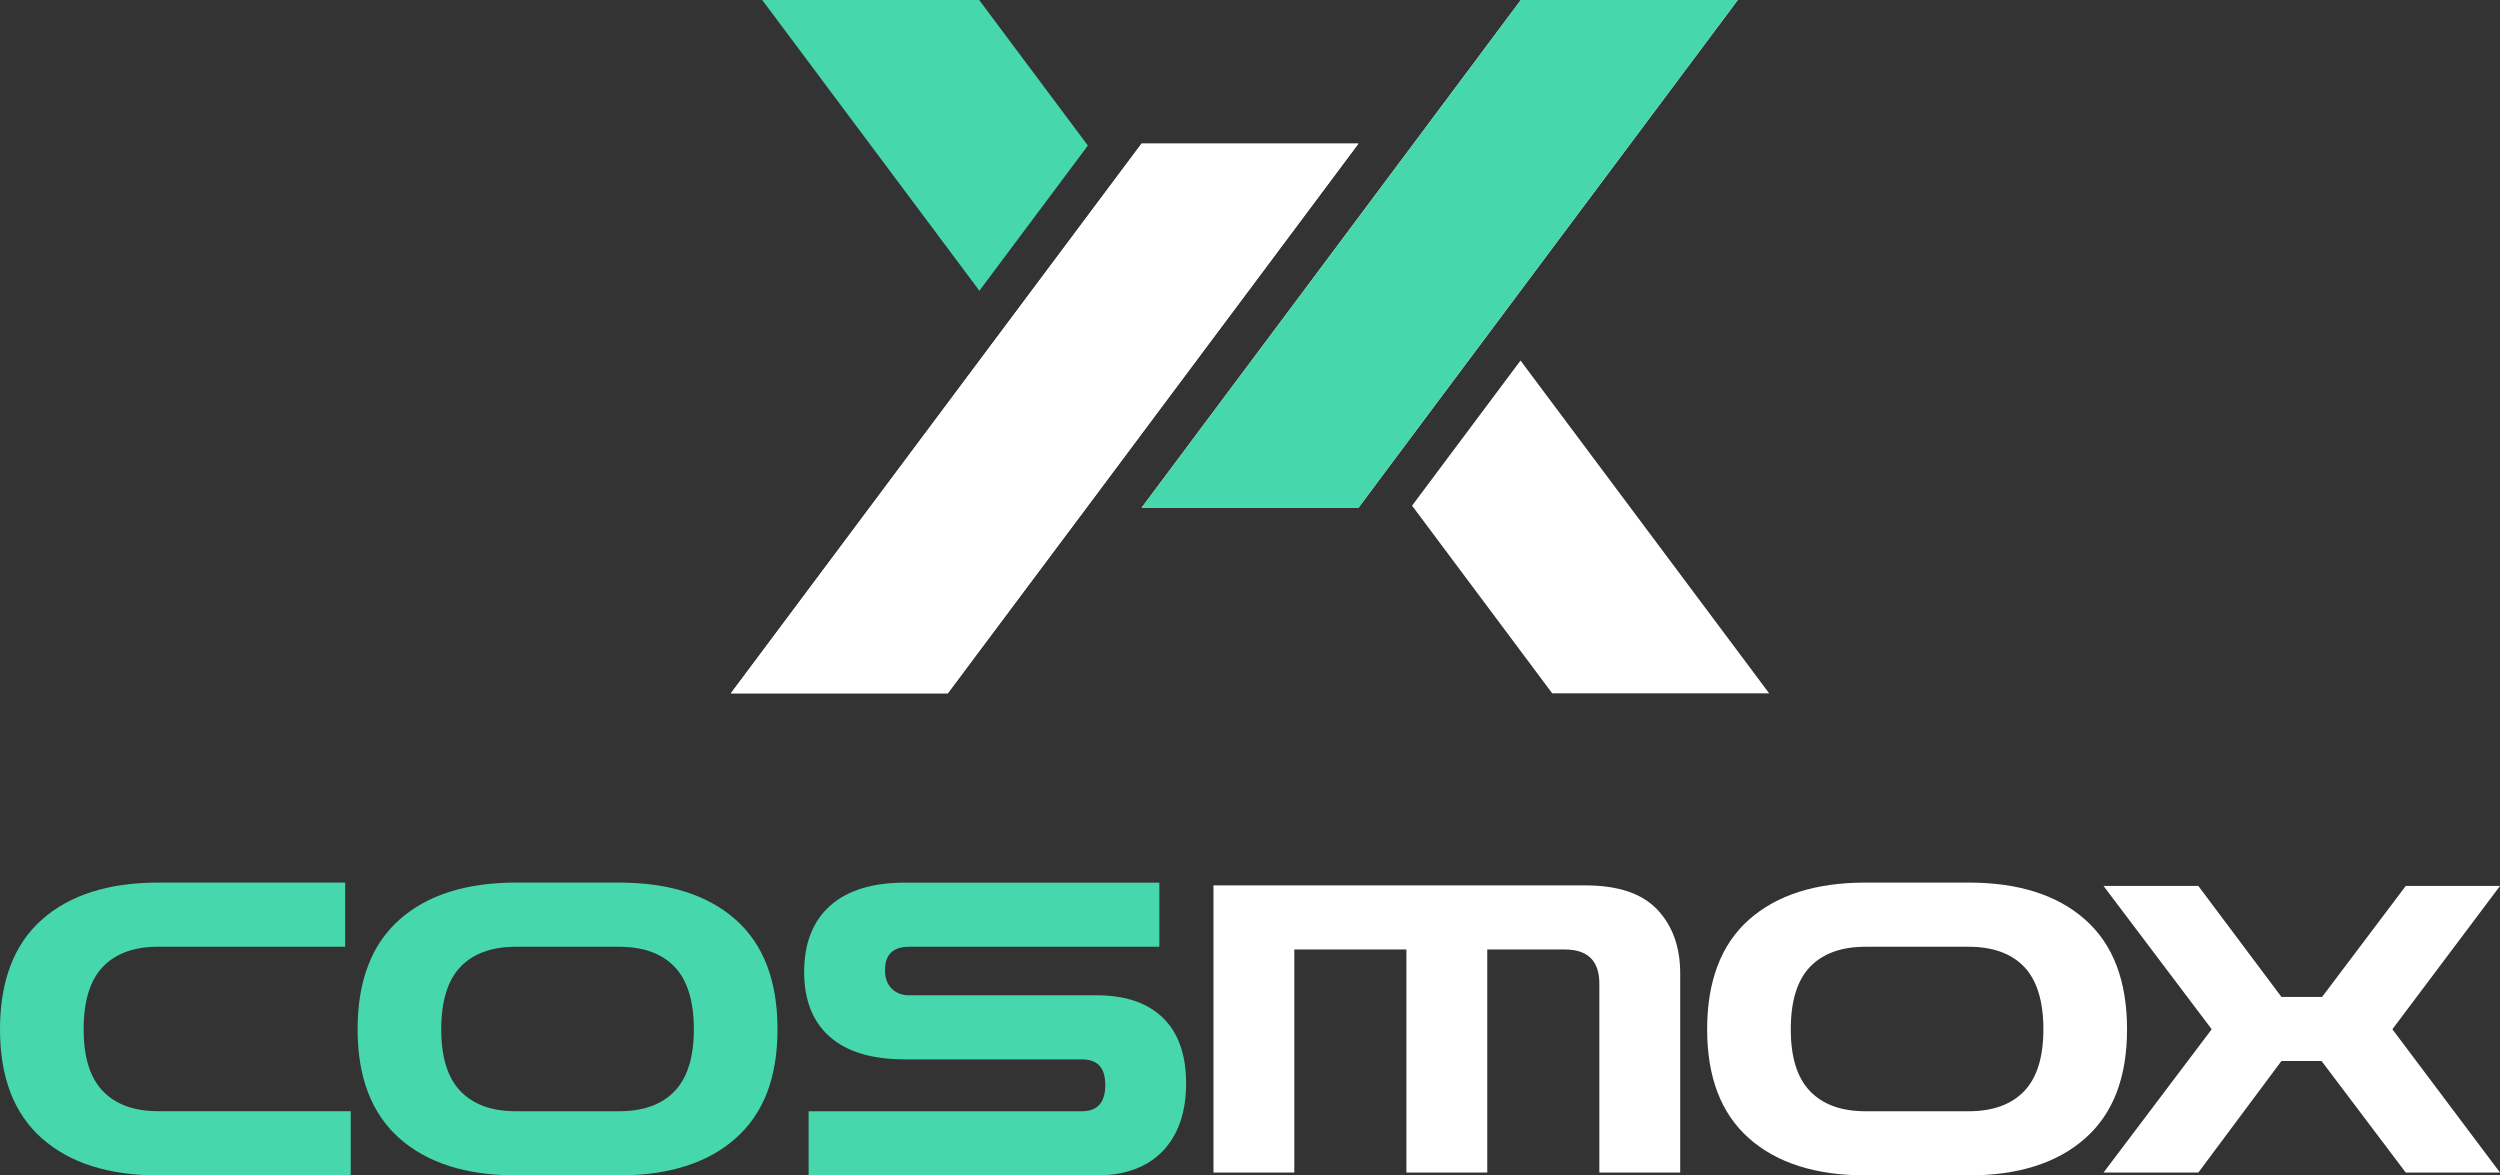
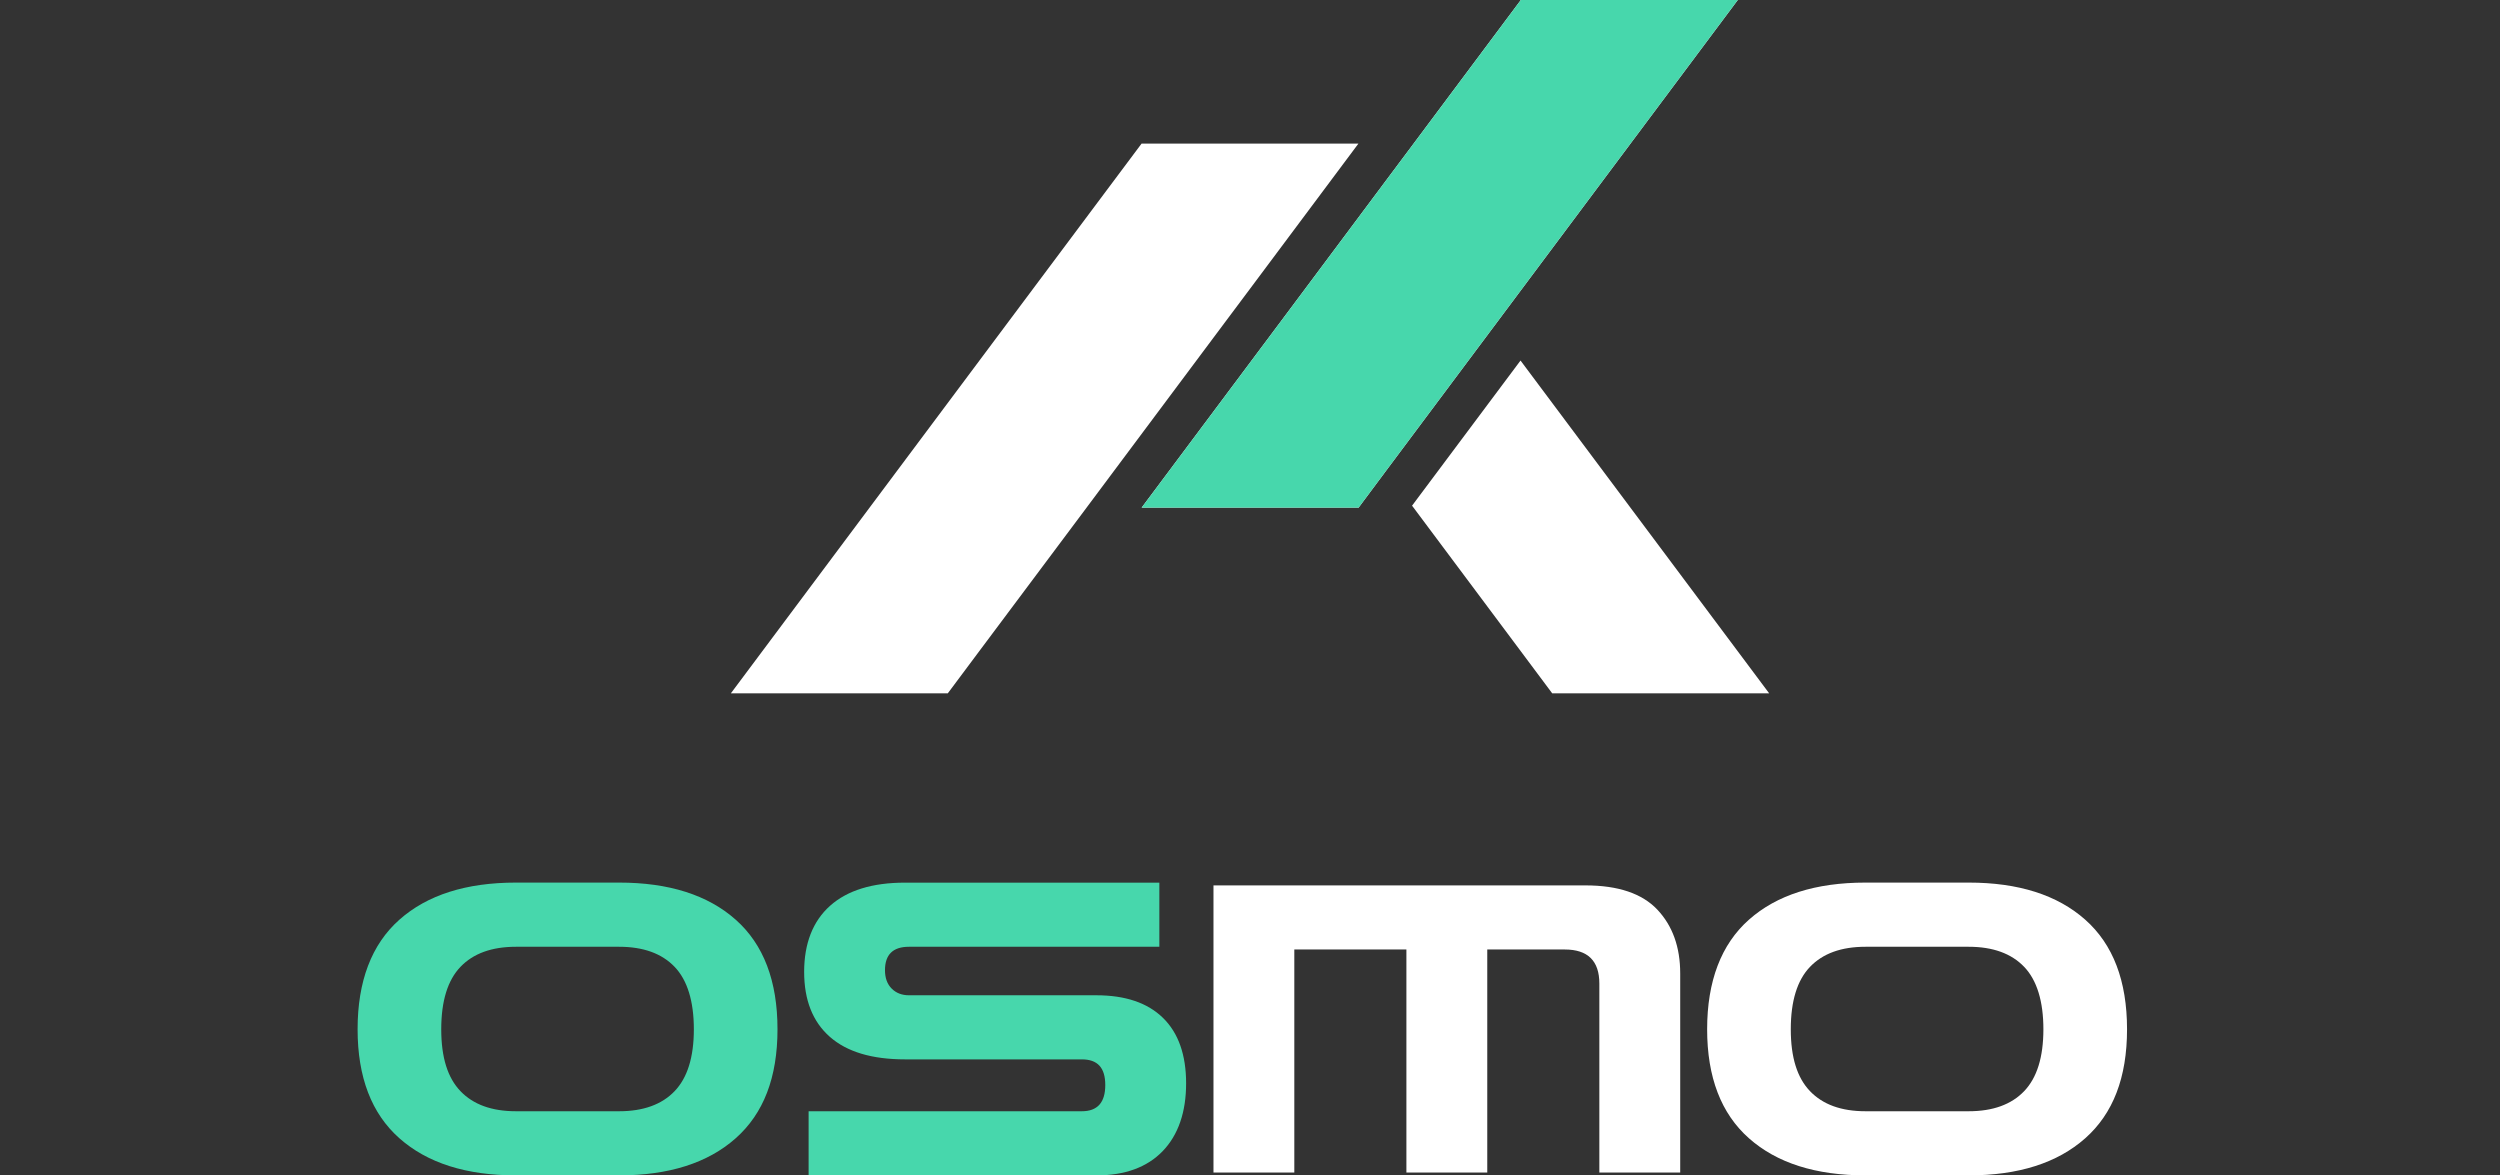
<svg xmlns="http://www.w3.org/2000/svg" id="Capa_1" data-name="Capa 1" viewBox="0 0 908.01 426.9">
  <rect x="0" y="0" width="908.01" height="426.9" fill="#333333" stroke="none" />
  <defs>
    <style>
      .cls-1 {
        fill: #fff;
      }

      .cls-2 {
        fill: #47d7ac;
      }
    </style>
  </defs>
-   <path class="cls-2" d="M57.52,426.9c-18.1,0-32.2-4.49-42.33-13.47-10.13-8.98-15.19-22.18-15.19-39.6s5.06-30.82,15.19-39.8c10.13-8.98,24.23-13.47,42.33-13.47H125.37v23.29H57.52c-8.78,0-15.49,2.43-20.15,7.29-4.66,4.86-6.99,12.42-6.99,22.68s2.33,17.62,6.99,22.48c4.66,4.86,11.37,7.29,20.15,7.29H127.39v23.29H57.52Z" />
  <path class="cls-2" d="M187.4,426.9c-18.1,0-32.2-4.49-42.33-13.47-10.13-8.98-15.19-22.18-15.19-39.6s5.06-30.82,15.19-39.8c10.13-8.98,24.23-13.47,42.33-13.47h37.47c18.09,0,32.2,4.49,42.33,13.47,10.13,8.98,15.19,22.25,15.19,39.8s-5.06,30.62-15.19,39.6c-10.13,8.98-24.24,13.47-42.33,13.47h-37.47Zm0-23.29h37.47c8.78,0,15.49-2.43,20.15-7.29,4.66-4.86,6.99-12.35,6.99-22.48s-2.33-17.82-6.99-22.68c-4.66-4.86-11.38-7.29-20.15-7.29h-37.47c-8.78,0-15.49,2.43-20.15,7.29-4.66,4.86-6.99,12.42-6.99,22.68s2.33,17.62,6.99,22.48c4.66,4.86,11.37,7.29,20.15,7.29Z" />
  <path class="cls-2" d="M293.69,426.9v-23.29h99.24c5.67,0,8.51-3.17,8.51-9.52s-2.84-9.32-8.51-9.32h-64.2c-12.02,0-21.13-2.73-27.34-8.2-6.21-5.47-9.32-13.33-9.32-23.59s3.14-18.4,9.42-24c6.28-5.6,15.36-8.4,27.24-8.4h92.35v23.29h-90.94c-5.81,0-8.71,2.84-8.71,8.51,0,2.84,.81,5.06,2.43,6.68,1.62,1.62,3.71,2.43,6.28,2.43h68.05c10.53,0,18.6,2.73,24.2,8.2,5.6,5.47,8.41,13.4,8.41,23.8s-2.84,18.73-8.51,24.61c-5.67,5.87-13.71,8.81-24.1,8.81h-104.51Z" />
  <path class="cls-1" d="M440.74,425.88v-104.3h135.09c11.88,0,20.59,2.94,26.13,8.81,5.53,5.87,8.3,13.6,8.3,23.19v72.3h-29.37v-68.66c0-8.23-4.19-12.36-12.56-12.36h-28.15v81.01h-29.37v-81.01h-40.71v81.01h-29.37Z" />
  <path class="cls-1" d="M677.56,426.9c-18.1,0-32.2-4.49-42.33-13.47-10.13-8.98-15.19-22.18-15.19-39.6s5.06-30.82,15.19-39.8c10.13-8.98,24.23-13.47,42.33-13.47h37.47c18.09,0,32.2,4.49,42.33,13.47,10.13,8.98,15.19,22.25,15.19,39.8s-5.06,30.62-15.19,39.6c-10.13,8.98-24.24,13.47-42.33,13.47h-37.47Zm0-23.29h37.47c8.78,0,15.49-2.43,20.15-7.29,4.66-4.86,6.99-12.35,6.99-22.48s-2.33-17.82-6.99-22.68c-4.66-4.86-11.38-7.29-20.15-7.29h-37.47c-8.78,0-15.49,2.43-20.15,7.29-4.66,4.86-6.99,12.42-6.99,22.68s2.33,17.62,6.99,22.48c4.66,4.86,11.37,7.29,20.15,7.29Z" />
-   <path class="cls-1" d="M764.01,425.88l39.29-52.05-39.29-52.05h34.43l30.18,40.3h14.78l30.38-40.3h34.23l-39.09,52.05,39.09,52.05h-34.23l-30.58-40.51h-14.58l-30.18,40.51h-34.43Z" />
  <g>
-     <polygon class="cls-2" points="395.12 52.87 355.72 105.6 276.84 0 355.64 0 394.59 52.15 395.12 52.87" />
    <polygon class="cls-1" points="642.56 251.81 563.76 251.81 552.37 236.55 513.39 184.36 512.86 183.67 515.55 180.07 552.26 130.95 642.56 251.81" />
-     <polygon class="cls-1" points="414.55 184.36 414.66 184.36 414.63 184.43 414.55 184.36" />
    <polygon class="cls-1" points="631.17 0 542.81 118.27 503.41 171 493.46 184.36 493.43 184.39 493.35 184.36 414.66 184.36 454.03 131.67 464.05 118.27 503.41 65.55 513.43 52.15 552.37 0 631.17 0" />
    <polygon class="cls-2" points="631.17 0 542.81 118.27 503.41 171 493.46 184.36 414.66 184.36 454.03 131.67 464.05 118.27 503.41 65.55 513.43 52.15 552.37 0 631.17 0" />
    <polygon class="cls-1" points="493.46 184.36 493.43 184.39 493.35 184.36 493.46 184.36" />
-     <polygon class="cls-1" points="394.66 184.36 355.64 236.55 344.25 251.81 265.46 251.81 365.21 118.27 404.61 65.55 414.63 52.15 493.39 52.15 454.03 104.87 444.01 118.27 404.61 171.03 394.66 184.36" />
    <polygon class="cls-1" points="493.39 52.15 454.03 104.87 444.01 118.27 404.61 171.03 394.66 184.36 355.64 236.55 344.25 251.81 265.46 251.81 365.21 118.27 404.61 65.55 414.63 52.15 493.39 52.15" />
    <polygon class="cls-1" points="414.66 184.36 414.63 184.43 414.55 184.36 414.66 184.36" />
    <polygon class="cls-1" points="493.46 184.36 493.43 184.39 493.35 184.36 493.46 184.36" />
  </g>
</svg>